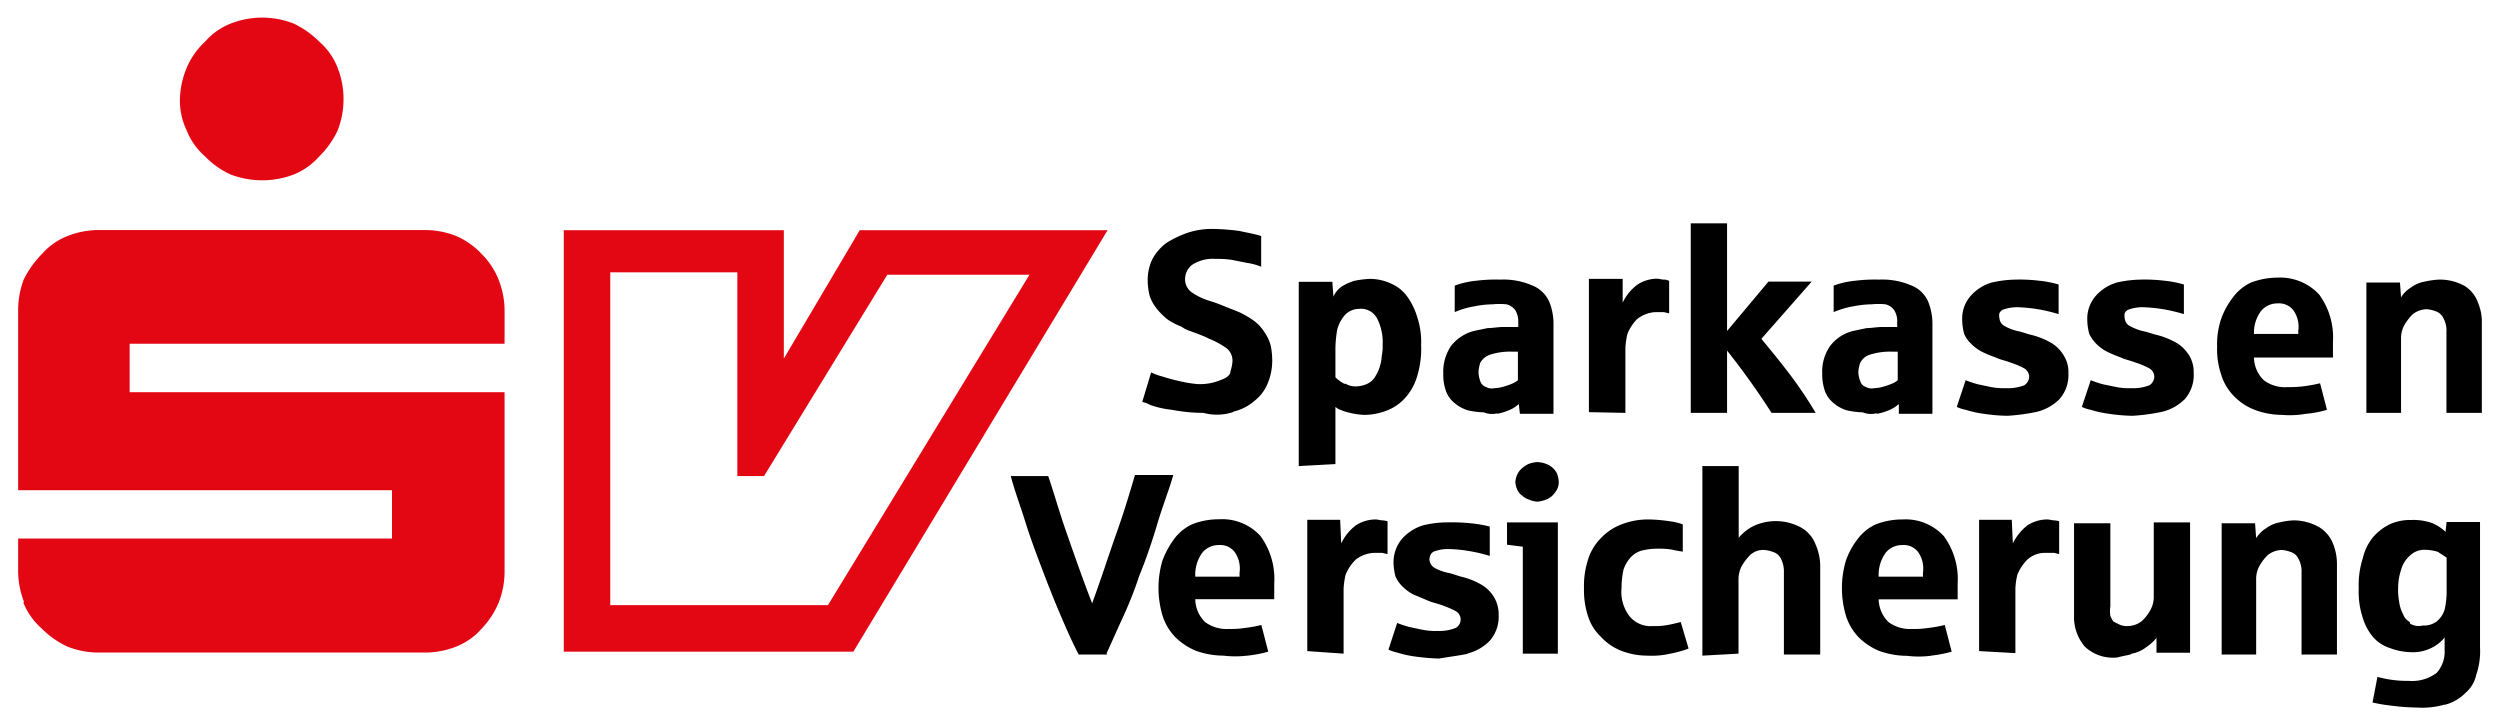
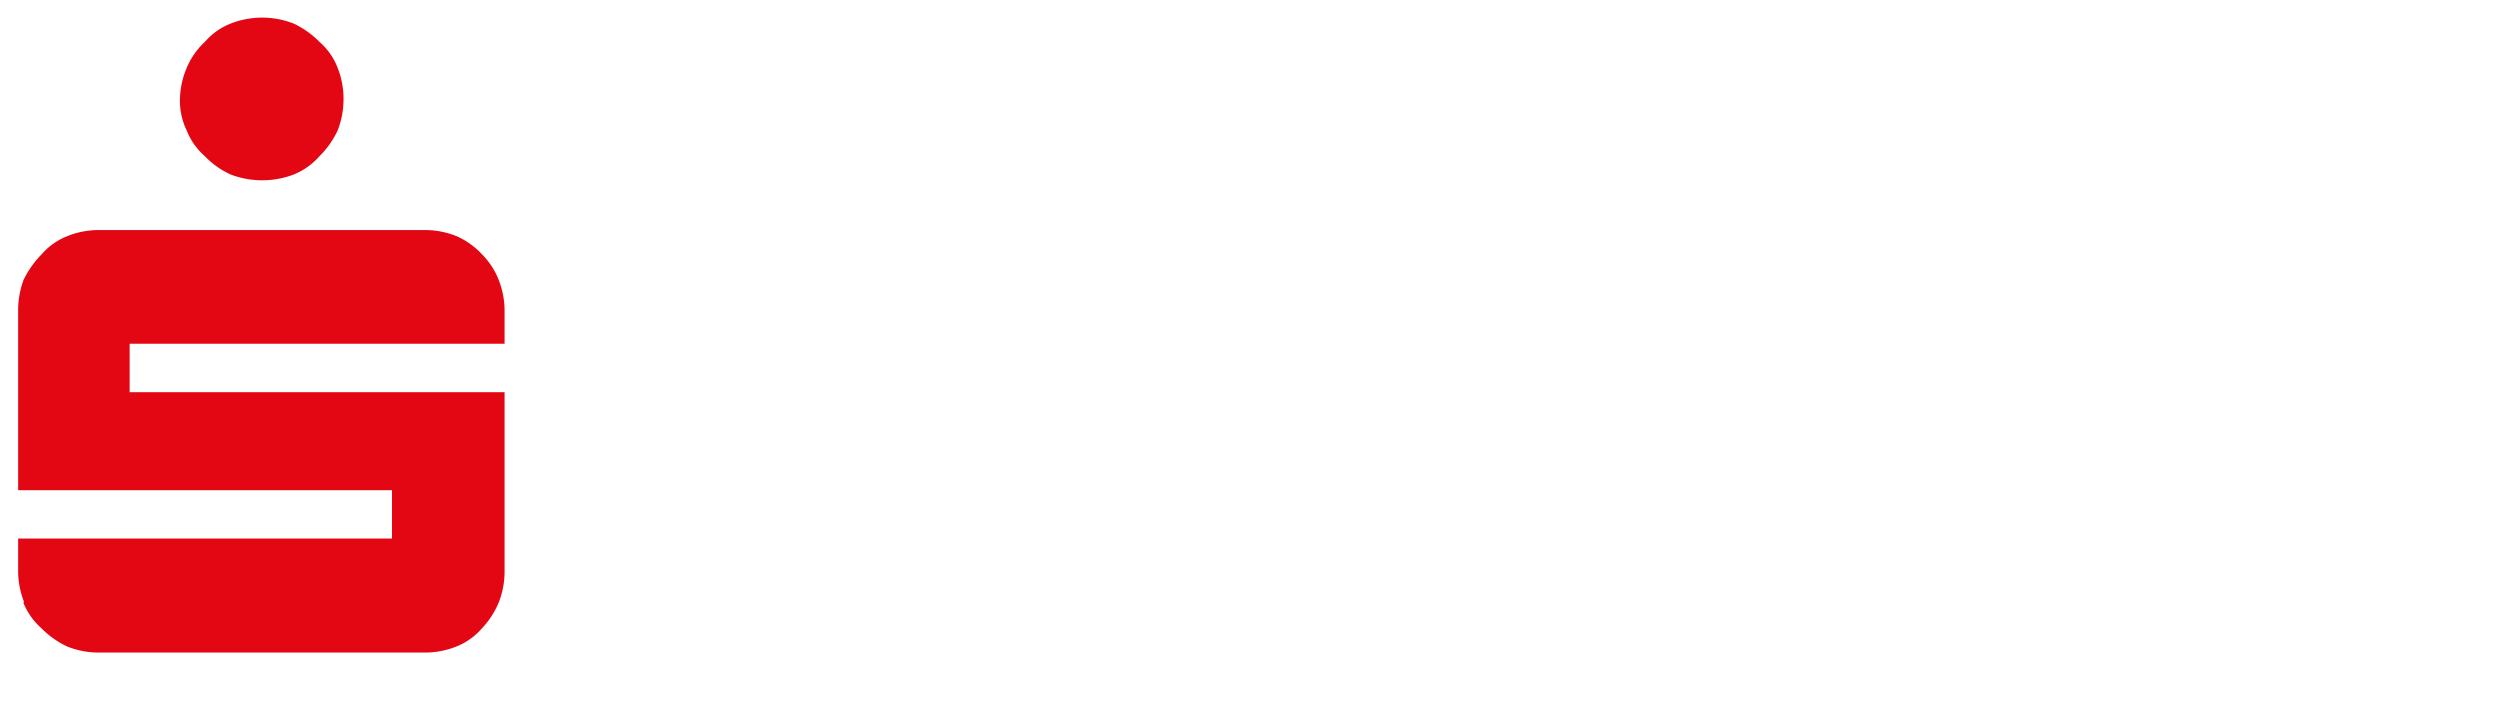
<svg xmlns="http://www.w3.org/2000/svg" id="Ebene_1" data-name="Ebene 1" viewBox="0 0 137.69 40">
  <defs>
    <style>.cls-1{fill:#e30613}</style>
  </defs>
-   <path class="cls-1" d="M10.29 7.2a3.66 3.66 0 0 0 1 1.41 4.62 4.62 0 0 0 1.41 1 4.89 4.89 0 0 0 3.48 0 3.78 3.78 0 0 0 1.41-1 5 5 0 0 0 1-1.41 4.72 4.72 0 0 0 .33-1.74 4.64 4.64 0 0 0-.33-1.74 3.63 3.63 0 0 0-1-1.42 5.06 5.06 0 0 0-1.41-1 4.75 4.75 0 0 0-3.48 0 3.64 3.64 0 0 0-1.41 1 4.12 4.12 0 0 0-1 1.42 4.69 4.69 0 0 0-.38 1.74 3.76 3.76 0 0 0 .38 1.74Zm-9 26a3.78 3.78 0 0 0 1 1.41 4.94 4.94 0 0 0 1.42 1 4.63 4.63 0 0 0 1.73.33h17.95a4.68 4.68 0 0 0 1.74-.33 3.66 3.66 0 0 0 1.41-1 4.7 4.7 0 0 0 .92-1.41 4.64 4.64 0 0 0 .33-1.74V21.6H7.14v-2.67h20.65v-1.79a4.64 4.64 0 0 0-.33-1.74 4.15 4.15 0 0 0-.92-1.4 4.3 4.3 0 0 0-1.41-1 4.68 4.68 0 0 0-1.74-.33H5.45a4.63 4.63 0 0 0-1.73.33 3.63 3.63 0 0 0-1.42 1 5.32 5.32 0 0 0-1 1.41 4.84 4.84 0 0 0-.3 1.73V27h20.59v2.66H1v1.74a4.65 4.65 0 0 0 .32 1.74Z" />
-   <path d="m60.94 36 .81-1.8a21.47 21.47 0 0 0 1-2.5c.38-.92.71-1.9 1-2.88s.66-1.9.87-2.66h-2.11c-.27.92-.59 2-1 3.15s-.82 2.45-1.36 3.92c-.55-1.42-1-2.72-1.42-3.92s-.7-2.23-1-3.09h-2.06c.21.81.54 1.68.81 2.55s.6 1.74.93 2.61.65 1.68 1 2.5.66 1.52 1 2.17h1.58Zm7.77.11a6.59 6.59 0 0 0 1.14-.22l-.38-1.47a6.62 6.62 0 0 1-.87.16 5.06 5.06 0 0 1-.92.06 2 2 0 0 1-1.31-.38 1.8 1.8 0 0 1-.54-1.26h4.35v-.87a4 4 0 0 0-.76-2.61 2.85 2.85 0 0 0-2.28-.92 4 4 0 0 0-1.47.27 2.59 2.59 0 0 0-1 .81 5 5 0 0 0-.65 1.2 5.36 5.36 0 0 0 0 3 3 3 0 0 0 .7 1.2 3.5 3.5 0 0 0 1.14.76 4.57 4.57 0 0 0 1.52.27 5.5 5.5 0 0 0 1.31 0Zm-2.5-5.66a1.16 1.16 0 0 1 .92-.43 1 1 0 0 1 .87.38 1.6 1.6 0 0 1 .27 1.14v.22h-2.44a2.08 2.08 0 0 1 .38-1.31ZM74 36v-3.59a4.64 4.64 0 0 1 .11-.76 2.56 2.56 0 0 1 .55-.82 1.75 1.75 0 0 1 1-.38h.43c.11 0 .22.06.33.06v-1.8a1.15 1.15 0 0 0-.27-.05c-.11 0-.27-.05-.38-.05a2 2 0 0 0-1.09.32 2.68 2.68 0 0 0-.81 1l-.06-1.3H72v7.23l2 .14Zm6.8 0a2.6 2.6 0 0 0 1.25-.71 2 2 0 0 0 .49-1.41 1.85 1.85 0 0 0-.22-.93 2 2 0 0 0-.65-.7 4 4 0 0 0-1.2-.49c-.22-.06-.49-.17-.76-.22a2.62 2.62 0 0 1-.71-.27.56.56 0 0 1-.27-.44.55.55 0 0 1 .06-.27.36.36 0 0 1 .27-.21 2 2 0 0 1 .71-.11 7.33 7.33 0 0 1 1.14.11 7.85 7.85 0 0 1 1.14.27V29a7 7 0 0 0-1.05-.18 10.38 10.38 0 0 0-1.3-.05 5.64 5.64 0 0 0-1.31.16 2.55 2.55 0 0 0-1.14.71 2 2 0 0 0-.5 1.36 3.47 3.47 0 0 0 .11.76 1.94 1.94 0 0 0 .38.54 2.45 2.45 0 0 0 .6.44l.76.32c.22.11.54.17.81.27a5.36 5.36 0 0 1 .77.33.53.53 0 0 1 0 .92 2.39 2.39 0 0 1-1 .17 3.69 3.69 0 0 1-.81-.06l-.76-.16a6.37 6.37 0 0 1-.66-.22l-.48 1.47a2.4 2.4 0 0 0 .48.16 5.9 5.9 0 0 0 1 .22 11.57 11.57 0 0 0 1.31.11c.65-.11 1.08-.16 1.63-.27Zm5 0v-7.23H83V30l.87.11V36Zm-.66-8.48a1 1 0 0 0 .49-.38.88.88 0 0 0 .22-.6 1.5 1.5 0 0 0-.11-.49 1.11 1.11 0 0 0-.43-.43 1.47 1.47 0 0 0-.65-.17 1.66 1.66 0 0 0-.49.11 1.52 1.52 0 0 0-.49.38 1.15 1.15 0 0 0-.22.6 1.24 1.24 0 0 0 .11.44.76.76 0 0 0 .27.32 1 1 0 0 0 .38.22 1.36 1.36 0 0 0 .44.11 1.67 1.67 0 0 0 .48-.11ZM92 36a5.94 5.94 0 0 0 1-.28l-.43-1.46c-.22.05-.43.11-.71.16a3.69 3.69 0 0 1-.81.06 1.5 1.5 0 0 1-1.31-.55 2.2 2.2 0 0 1-.43-1.57 4.5 4.5 0 0 1 .11-1 1.92 1.92 0 0 1 .38-.65 1.28 1.28 0 0 1 .6-.38 3.42 3.42 0 0 1 .87-.11 4.41 4.41 0 0 1 .81.05 5.92 5.92 0 0 0 .6.11v-1.5a3.31 3.31 0 0 0-.71-.17 8.77 8.77 0 0 0-1.14-.1 4 4 0 0 0-1.52.27 3 3 0 0 0-1.14.76 2.85 2.85 0 0 0-.71 1.19 4.71 4.71 0 0 0-.22 1.58 4.54 4.54 0 0 0 .22 1.52 2.61 2.61 0 0 0 .71 1.14 3 3 0 0 0 1.09.76 4 4 0 0 0 1.46.28A4.59 4.59 0 0 0 92 36Zm3.75 0v-4.13a1.6 1.6 0 0 1 .16-.66 3 3 0 0 1 .49-.65 1.05 1.05 0 0 1 .76-.27 1.66 1.66 0 0 1 .49.11.7.7 0 0 1 .44.38 1.56 1.56 0 0 1 .16.76v4.51h2v-4.94A3 3 0 0 0 100 30a1.8 1.8 0 0 0-.76-.92 2.91 2.91 0 0 0-2.66-.11 2.51 2.51 0 0 0-.82.65v-3.95h-2v10.44l2-.11Zm10.6.11a6.59 6.59 0 0 0 1.14-.22l-.38-1.47a6.62 6.62 0 0 1-.87.16 5.06 5.06 0 0 1-.92.06 2 2 0 0 1-1.31-.38 1.8 1.8 0 0 1-.54-1.25h4.35v-.87a4 4 0 0 0-.76-2.61 2.85 2.85 0 0 0-2.28-.92 4 4 0 0 0-1.47.27 2.59 2.59 0 0 0-1 .81 4.19 4.19 0 0 0-.65 1.2 5.36 5.36 0 0 0 0 3 3 3 0 0 0 .7 1.2 3.5 3.5 0 0 0 1.14.76 4.57 4.57 0 0 0 1.52.27 5.5 5.5 0 0 0 1.31 0Zm-2.5-5.66a1.16 1.16 0 0 1 .92-.43 1 1 0 0 1 .87.38 1.6 1.6 0 0 1 .27 1.14v.22h-2.44a2.08 2.08 0 0 1 .38-1.31ZM111 36v-3.59a3.76 3.76 0 0 1 .11-.76 2.52 2.52 0 0 1 .54-.82 1.43 1.43 0 0 1 1-.38h.44c.11 0 .21.06.32.06v-1.8a1.15 1.15 0 0 0-.27-.05c-.11 0-.27-.05-.38-.05a2 2 0 0 0-1.09.32 2.78 2.78 0 0 0-.81 1l-.06-1.3H109v7.23l2 .11Zm6.41 0a1.78 1.78 0 0 0 .76-.33 2.58 2.58 0 0 0 .6-.54v.82h1.85v-7.18h-2v4.13a1.42 1.42 0 0 1-.16.65 2.36 2.36 0 0 1-.49.65 1.27 1.27 0 0 1-.76.28 1 1 0 0 1-.43-.06l-.33-.16c-.11-.06-.16-.22-.22-.33a1.77 1.77 0 0 1 0-.54v-4.57h-2v5.06a2.51 2.51 0 0 0 .6 1.74 2.26 2.26 0 0 0 1.79.59c.17-.05.44-.1.71-.16Zm6.85 0v-4.13a1.46 1.46 0 0 1 .16-.66 2.7 2.7 0 0 1 .49-.65 1.33 1.33 0 0 1 .76-.27 1.73 1.73 0 0 1 .49.11.68.68 0 0 1 .43.38 1.4 1.4 0 0 1 .17.76v4.51h1.95v-4.94a3 3 0 0 0-.21-1.15 1.85 1.85 0 0 0-.76-.92 2.88 2.88 0 0 0-1.42-.38 3.86 3.86 0 0 0-.76.11 1.78 1.78 0 0 0-.76.33 1.64 1.64 0 0 0-.54.54l-.06-.82h-1.84v7.23h1.9Zm10.38 2.82a2.43 2.43 0 0 0 1.14-.65 1.79 1.79 0 0 0 .6-1 4 4 0 0 0 .21-1.52v-6.9h-1.84l-.06.54a2.47 2.47 0 0 0-.76-.49 3.14 3.14 0 0 0-1.14-.16 2.72 2.72 0 0 0-1.14.22 2.89 2.89 0 0 0-.93.7 2.82 2.82 0 0 0-.59 1.2 4.77 4.77 0 0 0-.22 1.63 4.56 4.56 0 0 0 .22 1.63 2.91 2.91 0 0 0 .59 1.09 2.09 2.09 0 0 0 .93.59 3.45 3.45 0 0 0 1.14.22 2.24 2.24 0 0 0 1.09-.22 2.11 2.11 0 0 0 .76-.59v.7a1.73 1.73 0 0 1-.44 1.25 2.24 2.24 0 0 1-1.52.44 6.2 6.2 0 0 1-1.74-.22l-.27 1.41a8.54 8.54 0 0 0 1 .17 12.28 12.28 0 0 0 1.47.11 4.45 4.45 0 0 0 1.52-.17Zm-1.91-4.56a.79.79 0 0 1-.38-.44 1.91 1.91 0 0 1-.21-.65 3.69 3.69 0 0 1-.06-.81 3.19 3.19 0 0 1 .17-1 1.58 1.58 0 0 1 .48-.76 1.14 1.14 0 0 1 .82-.32 2.58 2.58 0 0 1 .71.11l.49.32v2a4.59 4.59 0 0 1-.11.87 1.37 1.37 0 0 1-.44.65 1.16 1.16 0 0 1-.76.22.91.91 0 0 1-.71-.11ZM67.89 22.68a2.72 2.72 0 0 0 1.2-.6 2.36 2.36 0 0 0 .71-.92 3.26 3.26 0 0 0 .27-1.25 4.5 4.5 0 0 0-.07-.81 2.2 2.2 0 0 0-.33-.76 2.38 2.38 0 0 0-.59-.66 5.38 5.38 0 0 0-.71-.43c-.22-.11-.54-.22-.93-.38a8.53 8.53 0 0 0-.92-.33 3.53 3.53 0 0 1-.87-.43.87.87 0 0 1-.38-.71 1 1 0 0 1 .38-.81 2.08 2.08 0 0 1 1.31-.33 5.44 5.44 0 0 1 .87.05l.86.17a3.32 3.32 0 0 1 .77.21V13c-.33-.11-.71-.17-1.2-.28a12.23 12.23 0 0 0-1.41-.11 4.21 4.21 0 0 0-1.47.22 5.76 5.76 0 0 0-1.14.55 2.78 2.78 0 0 0-.76.87 2.64 2.64 0 0 0-.27 1.19 3.59 3.59 0 0 0 .1.82 2.1 2.1 0 0 0 .33.65 3.54 3.54 0 0 0 .44.49 1.94 1.94 0 0 0 .54.38c.16.11.38.16.54.27s.33.16.49.22.6.21.93.38a4.75 4.75 0 0 1 .92.49.87.87 0 0 1 .38.76 2.15 2.15 0 0 1-.11.54c0 .22-.22.38-.54.49a2.89 2.89 0 0 1-1.31.22A6.72 6.72 0 0 1 65 21a10.58 10.58 0 0 1-1-.27 3 3 0 0 1-.6-.22l-.49 1.63a1.35 1.35 0 0 1 .43.16 5.16 5.16 0 0 0 1.2.27 9.33 9.33 0 0 0 1.74.17 2.86 2.86 0 0 0 1.68-.06Zm5.66 2.88v-3.15a.83.83 0 0 0 .27.16 3.18 3.18 0 0 0 .54.17 4 4 0 0 0 .76.11 3.44 3.44 0 0 0 1.36-.28 2.58 2.58 0 0 0 1-.76 3.11 3.11 0 0 0 .6-1.19 5.12 5.12 0 0 0 .19-1.62 4.33 4.33 0 0 0-.21-1.52 3.77 3.77 0 0 0-.55-1.14 2.14 2.14 0 0 0-.87-.71 2.78 2.78 0 0 0-1.19-.27 5.18 5.18 0 0 0-.87.11 2.72 2.72 0 0 0-.71.33 1.31 1.31 0 0 0-.43.54l-.06-.82h-1.85v10.15l2-.11Zm.54-4.4a1.94 1.94 0 0 1-.54-.38v-1.63a6.42 6.42 0 0 1 .1-1 2 2 0 0 1 .44-.82 1.1 1.1 0 0 1 .76-.32 1 1 0 0 1 1 .54 2.87 2.87 0 0 1 .3 1.45 2.43 2.43 0 0 1-.05.6 2.11 2.11 0 0 1-.11.6 1.9 1.9 0 0 1-.22.49 1 1 0 0 1-.43.43 1.51 1.51 0 0 1-.71.16 1 1 0 0 1-.54-.16Zm8.37 1.63a3 3 0 0 0 .7-.22 1.66 1.66 0 0 0 .49-.32l.06.54h1.85V17.9a3.26 3.26 0 0 0-.22-1.25 1.71 1.71 0 0 0-.93-.92 4 4 0 0 0-1.79-.33 8.66 8.66 0 0 0-1.3.06 4.86 4.86 0 0 0-1.2.27v1.46a4.71 4.71 0 0 1 1.09-.32 5.35 5.35 0 0 1 1-.11 3.89 3.89 0 0 1 .76 0 .86.86 0 0 1 .49.33 1.22 1.22 0 0 1 .16.65v.27h-.82c-.32 0-.59.06-.87.06l-.76.16a2.34 2.34 0 0 0-1.25.82 2.54 2.54 0 0 0-.43 1.52 2.65 2.65 0 0 0 .16 1 1.52 1.52 0 0 0 .49.65 2 2 0 0 0 .71.38 4.49 4.49 0 0 0 .87.11 1.19 1.19 0 0 0 .76.05Zm-.6-1.47a.5.5 0 0 1-.33-.32 1.71 1.71 0 0 1-.1-.49 2.05 2.05 0 0 1 .1-.54 1 1 0 0 1 .55-.44 3.6 3.6 0 0 1 1.25-.16h.27v1.57a1.27 1.27 0 0 1-.27.17 3.54 3.54 0 0 1-.44.16 2.07 2.07 0 0 1-.6.11.6.6 0 0 1-.43-.06Zm7.66 1.42v-3.59a4.64 4.64 0 0 1 .11-.76 2.52 2.52 0 0 1 .54-.82 1.81 1.81 0 0 1 1-.38h.43c.11 0 .22.06.33.06v-1.79c-.06 0-.11-.06-.27-.06s-.28-.05-.38-.05a2 2 0 0 0-1.09.32 2.66 2.66 0 0 0-.82 1v-1.31h-1.86v7.34Zm5.6 0v-3.43a41.28 41.28 0 0 1 2.45 3.43H100a23 23 0 0 0-1.63-2.39c-.55-.71-1-1.25-1.36-1.69l2.77-3.15H97.4l-2.28 2.72V12.3h-2v10.44Zm8.26.05a3.22 3.22 0 0 0 .71-.22 1.8 1.8 0 0 0 .49-.32v.54h1.85V17.9a3.26 3.26 0 0 0-.22-1.25 1.66 1.66 0 0 0-.92-.92 4.07 4.07 0 0 0-1.8-.33 8.66 8.66 0 0 0-1.3.06 4.86 4.86 0 0 0-1.2.27v1.46a4.71 4.71 0 0 1 1.09-.32 5.45 5.45 0 0 1 1-.11 3.89 3.89 0 0 1 .76 0 .83.83 0 0 1 .49.33 1.14 1.14 0 0 1 .16.65v.27h-.81c-.33 0-.6.06-.87.06l-.76.16a2.26 2.26 0 0 0-1.25.82 2.47 2.47 0 0 0-.44 1.52 2.87 2.87 0 0 0 .16 1 1.6 1.6 0 0 0 .49.65 2 2 0 0 0 .71.38 4.49 4.49 0 0 0 .87.11 1.21 1.21 0 0 0 .76.05Zm-.6-1.47a.47.47 0 0 1-.32-.32 1.45 1.45 0 0 1-.11-.49 1.73 1.73 0 0 1 .11-.54.89.89 0 0 1 .54-.44 3.64 3.64 0 0 1 1.25-.16h.27v1.57a1.05 1.05 0 0 1-.27.17 3.54 3.54 0 0 1-.44.16 2.06 2.06 0 0 1-.59.11.66.66 0 0 1-.44-.06Zm9.4 1.36a2.62 2.62 0 0 0 1.25-.7 2 2 0 0 0 .49-1.42 1.72 1.72 0 0 0-.22-.92 2.11 2.11 0 0 0-.65-.71 4.22 4.22 0 0 0-1.19-.49c-.22-.05-.49-.16-.76-.21a2.84 2.84 0 0 1-.71-.28.54.54 0 0 1-.27-.43.64.64 0 0 1 0-.27.41.41 0 0 1 .27-.22 2.29 2.29 0 0 1 .71-.11 8.79 8.79 0 0 1 1.14.11 9.41 9.41 0 0 1 1.14.27v-1.63a5.74 5.74 0 0 0-1.08-.21 8.8 8.8 0 0 0-1.3-.06 6.23 6.23 0 0 0-1.3.16 2.45 2.45 0 0 0-1.14.71 1.89 1.89 0 0 0-.49 1.36 3 3 0 0 0 .11.76 1.6 1.6 0 0 0 .38.54 2.33 2.33 0 0 0 .59.44 7.17 7.17 0 0 0 .77.32c.21.11.54.17.81.28a4.34 4.34 0 0 1 .76.32.56.56 0 0 1 .27.44.59.59 0 0 1-.27.49 2.53 2.53 0 0 1-1 .16 3.82 3.82 0 0 1-.82-.06l-.76-.16a6.15 6.15 0 0 1-.65-.22l-.49 1.47a2 2 0 0 0 .49.16 5.67 5.67 0 0 0 1 .22 9.5 9.5 0 0 0 1.3.11 10.93 10.93 0 0 0 1.63-.22Zm6.9 0a2.62 2.62 0 0 0 1.25-.7 2 2 0 0 0 .49-1.42 1.81 1.81 0 0 0-.21-.92 2.14 2.14 0 0 0-.66-.71 4.22 4.22 0 0 0-1.19-.49c-.22-.05-.49-.16-.76-.21a3 3 0 0 1-.71-.28.54.54 0 0 1-.27-.43.64.64 0 0 1 0-.27.41.41 0 0 1 .28-.22 2.21 2.21 0 0 1 .7-.11 8.79 8.79 0 0 1 1.14.11 9.41 9.41 0 0 1 1.14.27v-1.63a5.74 5.74 0 0 0-1.08-.21 8.8 8.8 0 0 0-1.31-.06 6.23 6.23 0 0 0-1.3.16 2.45 2.45 0 0 0-1.14.71 1.89 1.89 0 0 0-.49 1.36 3 3 0 0 0 .11.76 1.94 1.94 0 0 0 .38.54 2.22 2.22 0 0 0 .6.44 7 7 0 0 0 .76.32c.21.11.54.17.81.28a4 4 0 0 1 .76.32.54.54 0 0 1 .27.44.57.57 0 0 1-.27.49 2.49 2.49 0 0 1-1 .16 3.69 3.69 0 0 1-.81-.06l-.77-.16a6.15 6.15 0 0 1-.65-.22l-.49 1.47a2 2 0 0 0 .49.16 5.9 5.9 0 0 0 1 .22 9.64 9.64 0 0 0 1.3.11 10.75 10.75 0 0 0 1.63-.22Zm7.94.11a5.77 5.77 0 0 0 1.14-.22l-.38-1.46c-.22.05-.49.11-.87.16a6.06 6.06 0 0 1-.92.05 1.93 1.93 0 0 1-1.31-.38 1.78 1.78 0 0 1-.54-1.25h4.35v-.87a4 4 0 0 0-.76-2.6 2.93 2.93 0 0 0-2.28-.93 4.18 4.18 0 0 0-1.47.27 2.61 2.61 0 0 0-1 .82 4.27 4.27 0 0 0-.65 1.19 4.36 4.36 0 0 0-.22 1.53 4.34 4.34 0 0 0 .22 1.52 2.87 2.87 0 0 0 .7 1.19 3.21 3.21 0 0 0 1.14.76 4.33 4.33 0 0 0 1.52.28 5 5 0 0 0 1.31-.06Zm-2.5-5.65a1.16 1.16 0 0 1 .92-.43 1 1 0 0 1 .87.38 1.57 1.57 0 0 1 .27 1.14v.16h-2.44a2 2 0 0 1 .38-1.25Zm7.72 5.6v-4.13a1.46 1.46 0 0 1 .16-.66 2.7 2.7 0 0 1 .49-.65 1.33 1.33 0 0 1 .76-.27 1.81 1.81 0 0 1 .49.11.71.71 0 0 1 .43.38 1.4 1.4 0 0 1 .17.76v4.46h1.95v-4.95a2.72 2.72 0 0 0-.22-1.14 1.76 1.76 0 0 0-.76-.92 2.83 2.83 0 0 0-1.41-.33 4.64 4.64 0 0 0-.76.11 1.78 1.78 0 0 0-.76.33 1.55 1.55 0 0 0-.54.54l-.06-.82h-1.85v7.18Z" />
-   <path class="cls-1" d="M31.05 12.68h12.12v7.07l4.18-7.07H61L47 35.89H31.05V12.68Zm2.55 20.65h12l11.1-18.2h-7.83l-6.79 11.09h-1.47V15h-7v18.33Z" />
+   <path class="cls-1" d="M10.29 7.2a3.66 3.66 0 0 0 1 1.41 4.62 4.62 0 0 0 1.41 1 4.89 4.89 0 0 0 3.48 0 3.78 3.78 0 0 0 1.41-1 5 5 0 0 0 1-1.41 4.72 4.72 0 0 0 .33-1.74 4.64 4.64 0 0 0-.33-1.74 3.63 3.63 0 0 0-1-1.42 5.06 5.06 0 0 0-1.41-1 4.75 4.75 0 0 0-3.48 0 3.64 3.64 0 0 0-1.41 1 4.12 4.12 0 0 0-1 1.42 4.69 4.69 0 0 0-.38 1.74 3.76 3.76 0 0 0 .38 1.74Zm-9 26a3.78 3.78 0 0 0 1 1.41 4.94 4.94 0 0 0 1.42 1 4.63 4.63 0 0 0 1.73.33h17.95a4.68 4.68 0 0 0 1.74-.33 3.66 3.66 0 0 0 1.41-1 4.7 4.7 0 0 0 .92-1.41 4.64 4.64 0 0 0 .33-1.74V21.6H7.14v-2.67h20.65v-1.79a4.64 4.64 0 0 0-.33-1.74 4.15 4.15 0 0 0-.92-1.4 4.3 4.3 0 0 0-1.41-1 4.68 4.68 0 0 0-1.74-.33H5.45a4.63 4.63 0 0 0-1.73.33 3.63 3.63 0 0 0-1.42 1 5.32 5.32 0 0 0-1 1.41 4.84 4.84 0 0 0-.3 1.73V27h20.59v2.66H1v1.74a4.65 4.65 0 0 0 .32 1.74" />
</svg>